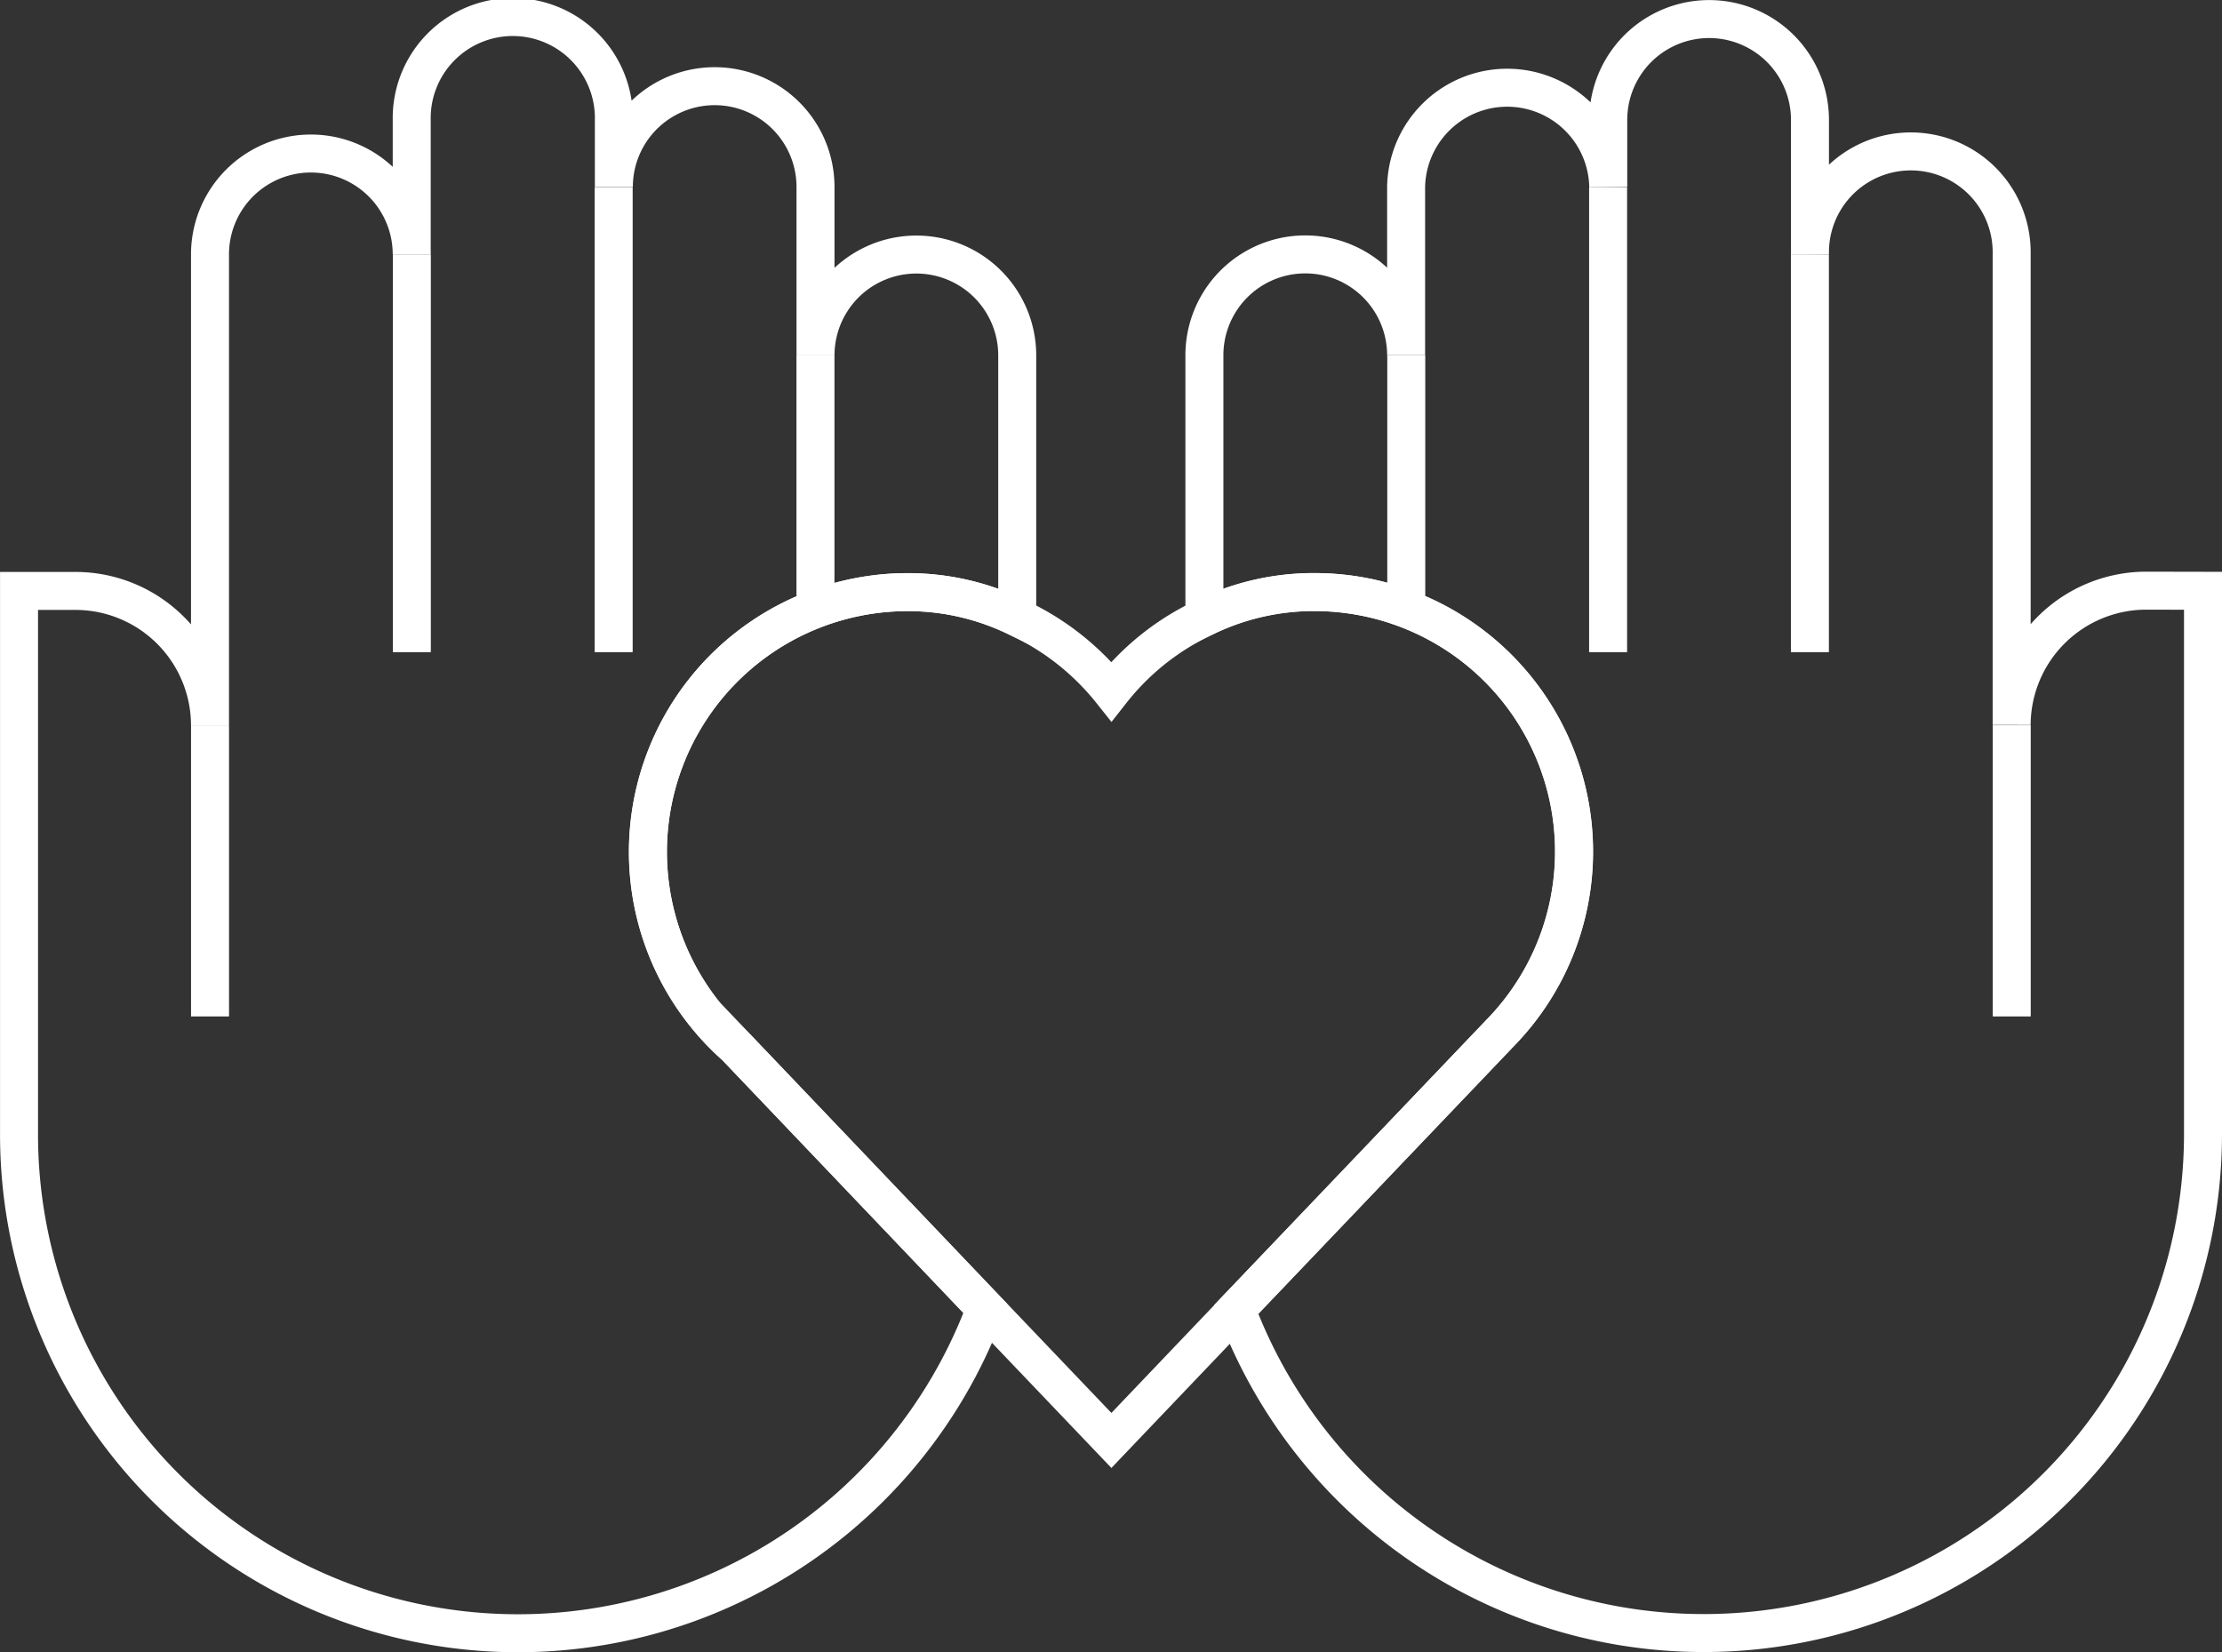
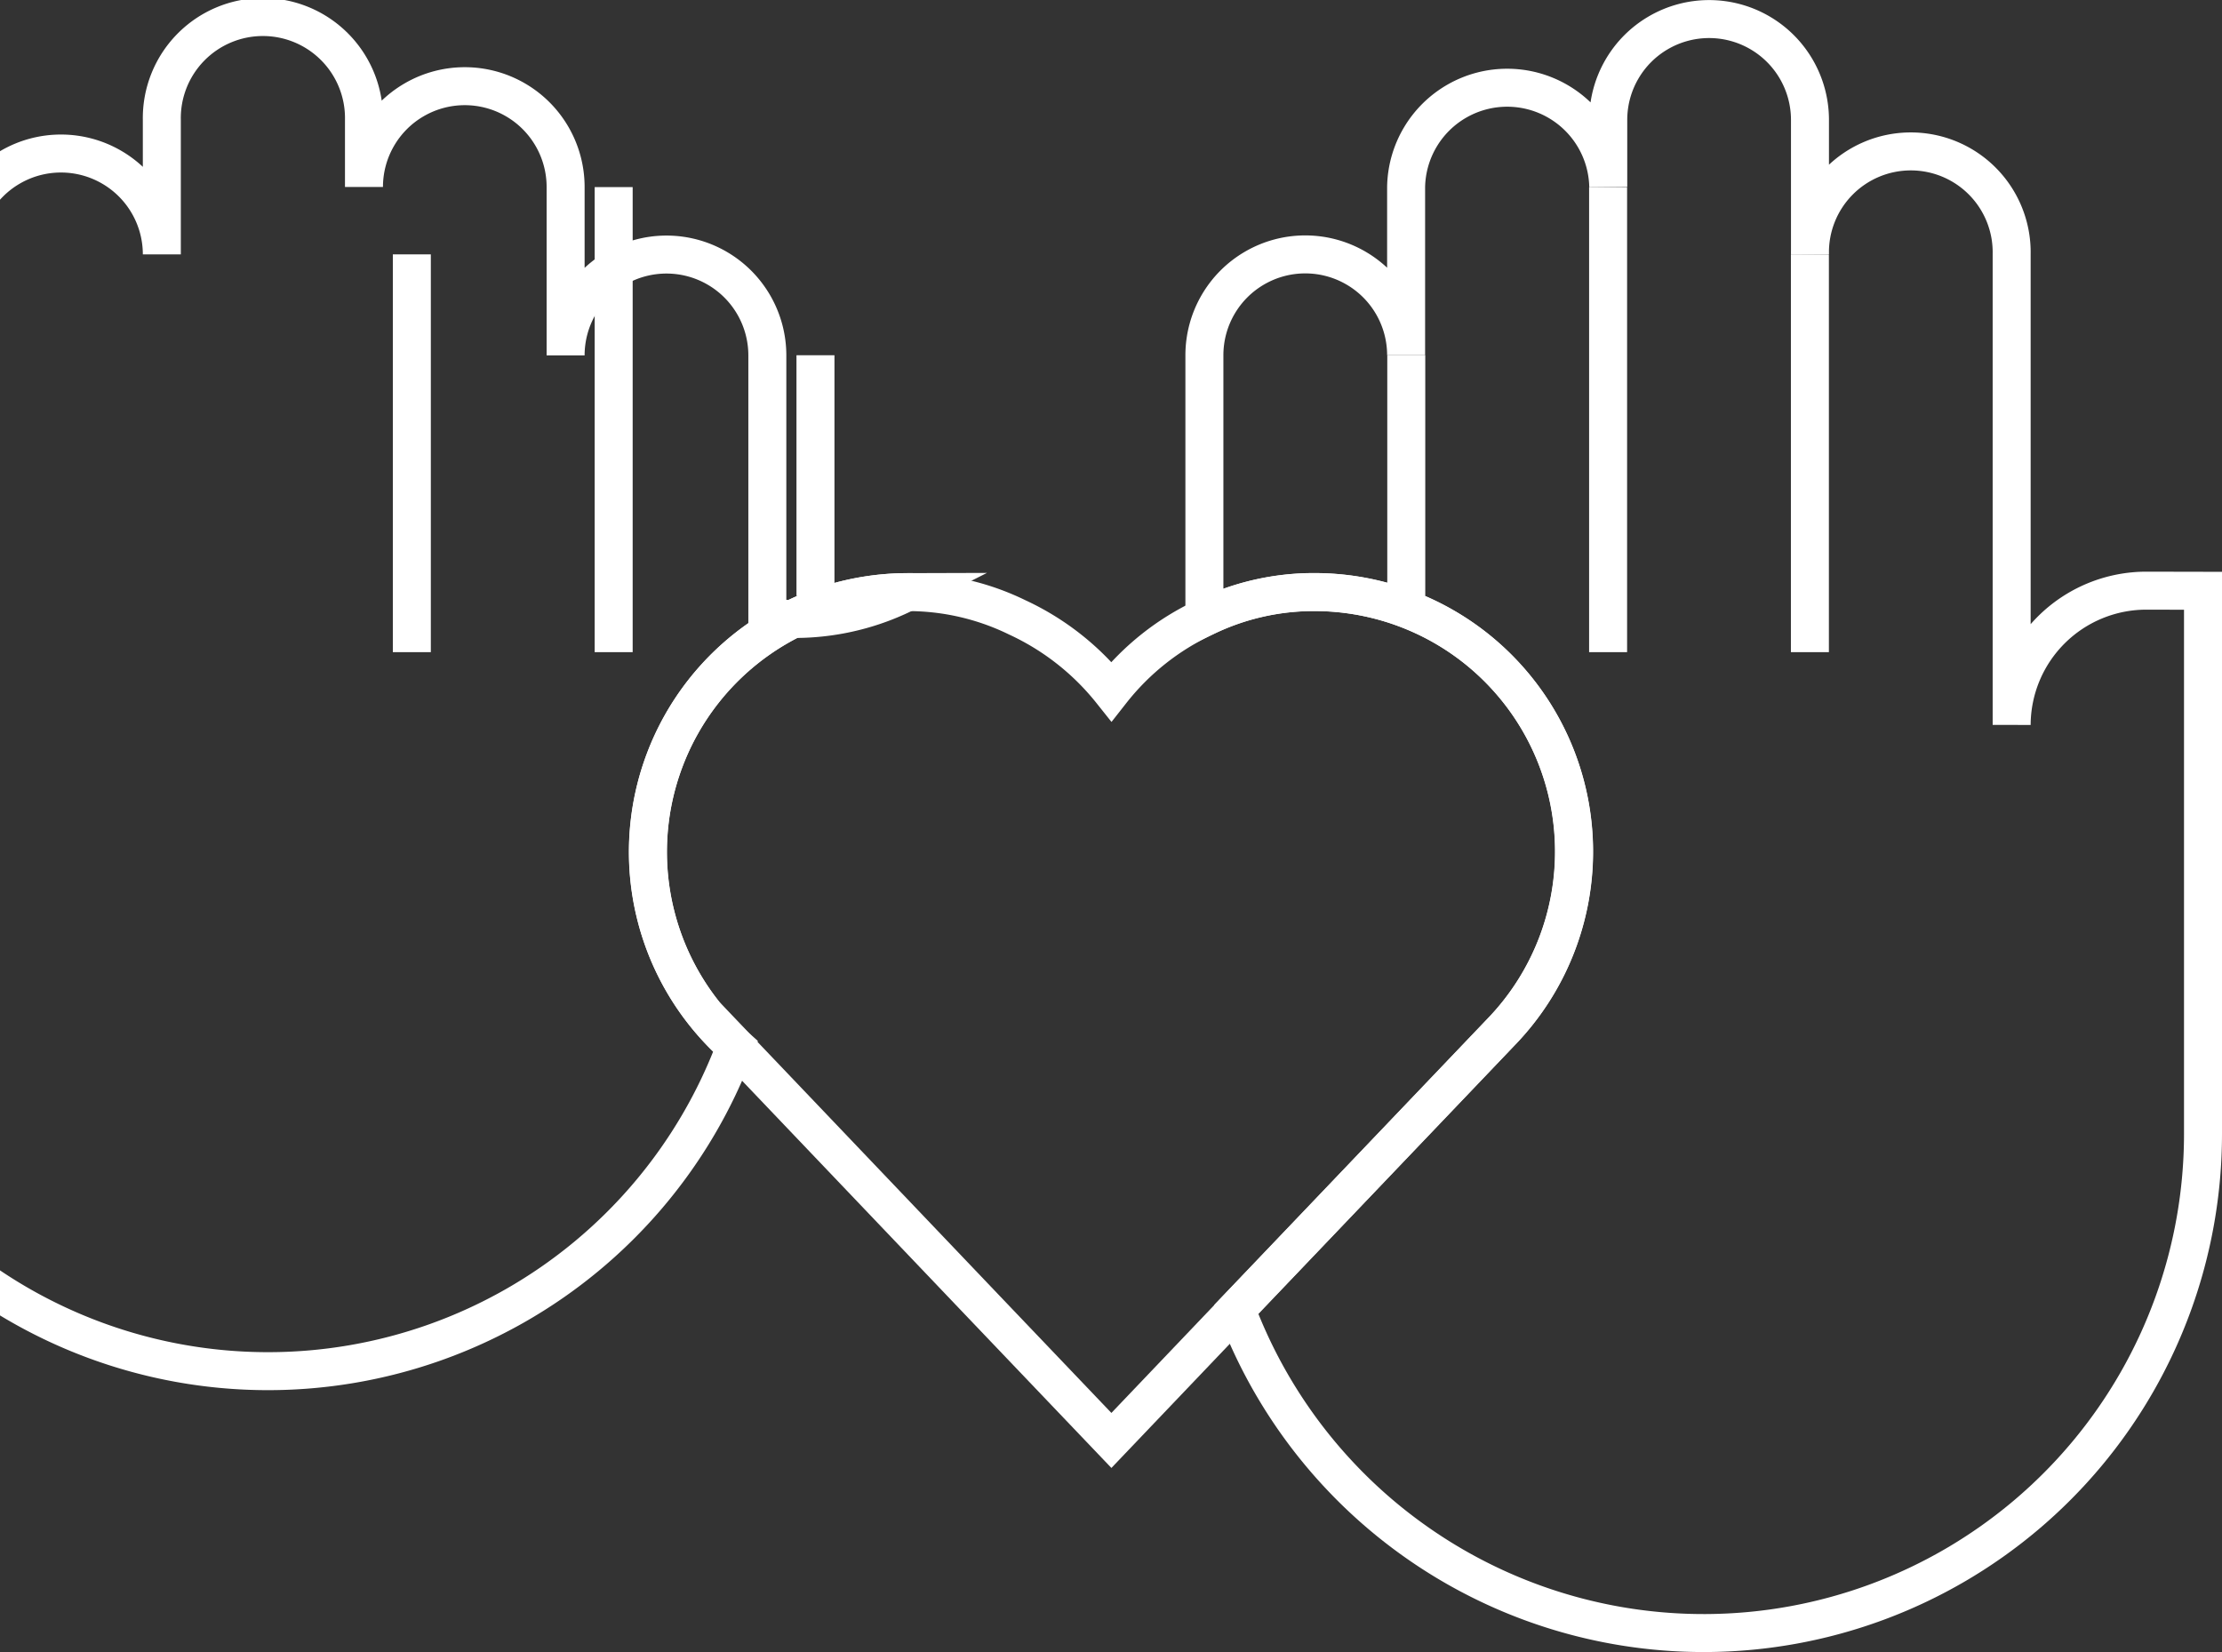
<svg xmlns="http://www.w3.org/2000/svg" width="58.491" height="43.5" viewBox="0 0 58.491 43.5">
  <rect x="0" y="0" width="58.491" height="43.5" fill="#333333" stroke="none" />
  <g id="Group_500" data-name="Group 500" transform="translate(-73.127 -106.788)">
    <path id="Path_3124" data-name="Path 3124" d="M125.967,122.342v14.3a13.144,13.144,0,0,1-25.449,4.618l6.96-7.292a6.833,6.833,0,0,0-4.89-11.593,6.55,6.55,0,0,0-2.908.666v-6.9a2.655,2.655,0,1,1,5.31,0v-4.434a2.661,2.661,0,0,1,5.321,0v-1.762a2.655,2.655,0,1,1,5.31,0v3.536a2.655,2.655,0,1,1,5.309,0v12.392a3.545,3.545,0,0,1,3.548-3.534Z" transform="translate(5.151 0)" fill="none" stroke="#fff" stroke-miterlimit="10" stroke-width="1" />
-     <line id="Line_731" data-name="Line 731" y2="7.668" transform="translate(126.083 125.881)" fill="none" stroke="#fff" stroke-miterlimit="10" stroke-width="1" />
    <line id="Line_732" data-name="Line 732" y2="10.473" transform="translate(120.77 113.485)" fill="none" stroke="#fff" stroke-miterlimit="10" stroke-width="1" />
    <line id="Line_733" data-name="Line 733" y2="12.244" transform="translate(115.458 111.714)" fill="none" stroke="#fff" stroke-miterlimit="10" stroke-width="1" />
    <line id="Line_734" data-name="Line 734" y2="6.34" transform="translate(110.145 116.141)" fill="none" stroke="#fff" stroke-miterlimit="10" stroke-width="1" />
    <path id="Path_3125" data-name="Path 3125" d="M109.9,131.48l-6.96,7.292-3.289,3.449-3.314-3.473-6.578-6.9a6.84,6.84,0,0,1,4.508-11.962,6.545,6.545,0,0,1,2.907.666,6.834,6.834,0,0,1,2.477,1.946,6.745,6.745,0,0,1,2.451-1.946,6.55,6.55,0,0,1,2.908-.666A6.833,6.833,0,0,1,109.9,131.48Z" transform="translate(2.732 2.491)" fill="none" stroke="#fff" stroke-miterlimit="10" stroke-width="1" />
-     <path id="Path_3126" data-name="Path 3126" d="M92.488,134.34l6.578,6.9a13.132,13.132,0,0,1-25.438-4.594v-14.3h1.491a3.543,3.543,0,0,1,3.536,3.534V113.485a2.655,2.655,0,1,1,5.31,0v-3.536a2.661,2.661,0,1,1,5.321,0v1.762a2.654,2.654,0,0,1,5.308,0v4.434a2.655,2.655,0,1,1,5.31,0v6.9A6.545,6.545,0,0,0,97,122.378,6.84,6.84,0,0,0,92.488,134.34Z" transform="translate(0 0)" fill="none" stroke="#fff" stroke-miterlimit="10" stroke-width="1" />
-     <line id="Line_735" data-name="Line 735" y2="7.668" transform="translate(78.656 125.881)" fill="none" stroke="#fff" stroke-miterlimit="10" stroke-width="1" />
+     <path id="Path_3126" data-name="Path 3126" d="M92.488,134.34a13.132,13.132,0,0,1-25.438-4.594v-14.3h1.491a3.543,3.543,0,0,1,3.536,3.534V113.485a2.655,2.655,0,1,1,5.31,0v-3.536a2.661,2.661,0,1,1,5.321,0v1.762a2.654,2.654,0,0,1,5.308,0v4.434a2.655,2.655,0,1,1,5.31,0v6.9A6.545,6.545,0,0,0,97,122.378,6.84,6.84,0,0,0,92.488,134.34Z" transform="translate(0 0)" fill="none" stroke="#fff" stroke-miterlimit="10" stroke-width="1" />
    <line id="Line_736" data-name="Line 736" y2="10.473" transform="translate(83.968 113.485)" fill="none" stroke="#fff" stroke-miterlimit="10" stroke-width="1" />
    <line id="Line_737" data-name="Line 737" y2="12.244" transform="translate(89.281 111.714)" fill="none" stroke="#fff" stroke-miterlimit="10" stroke-width="1" />
    <line id="Line_738" data-name="Line 738" y2="6.34" transform="translate(94.593 116.141)" fill="none" stroke="#fff" stroke-miterlimit="10" stroke-width="1" />
  </g>
</svg>